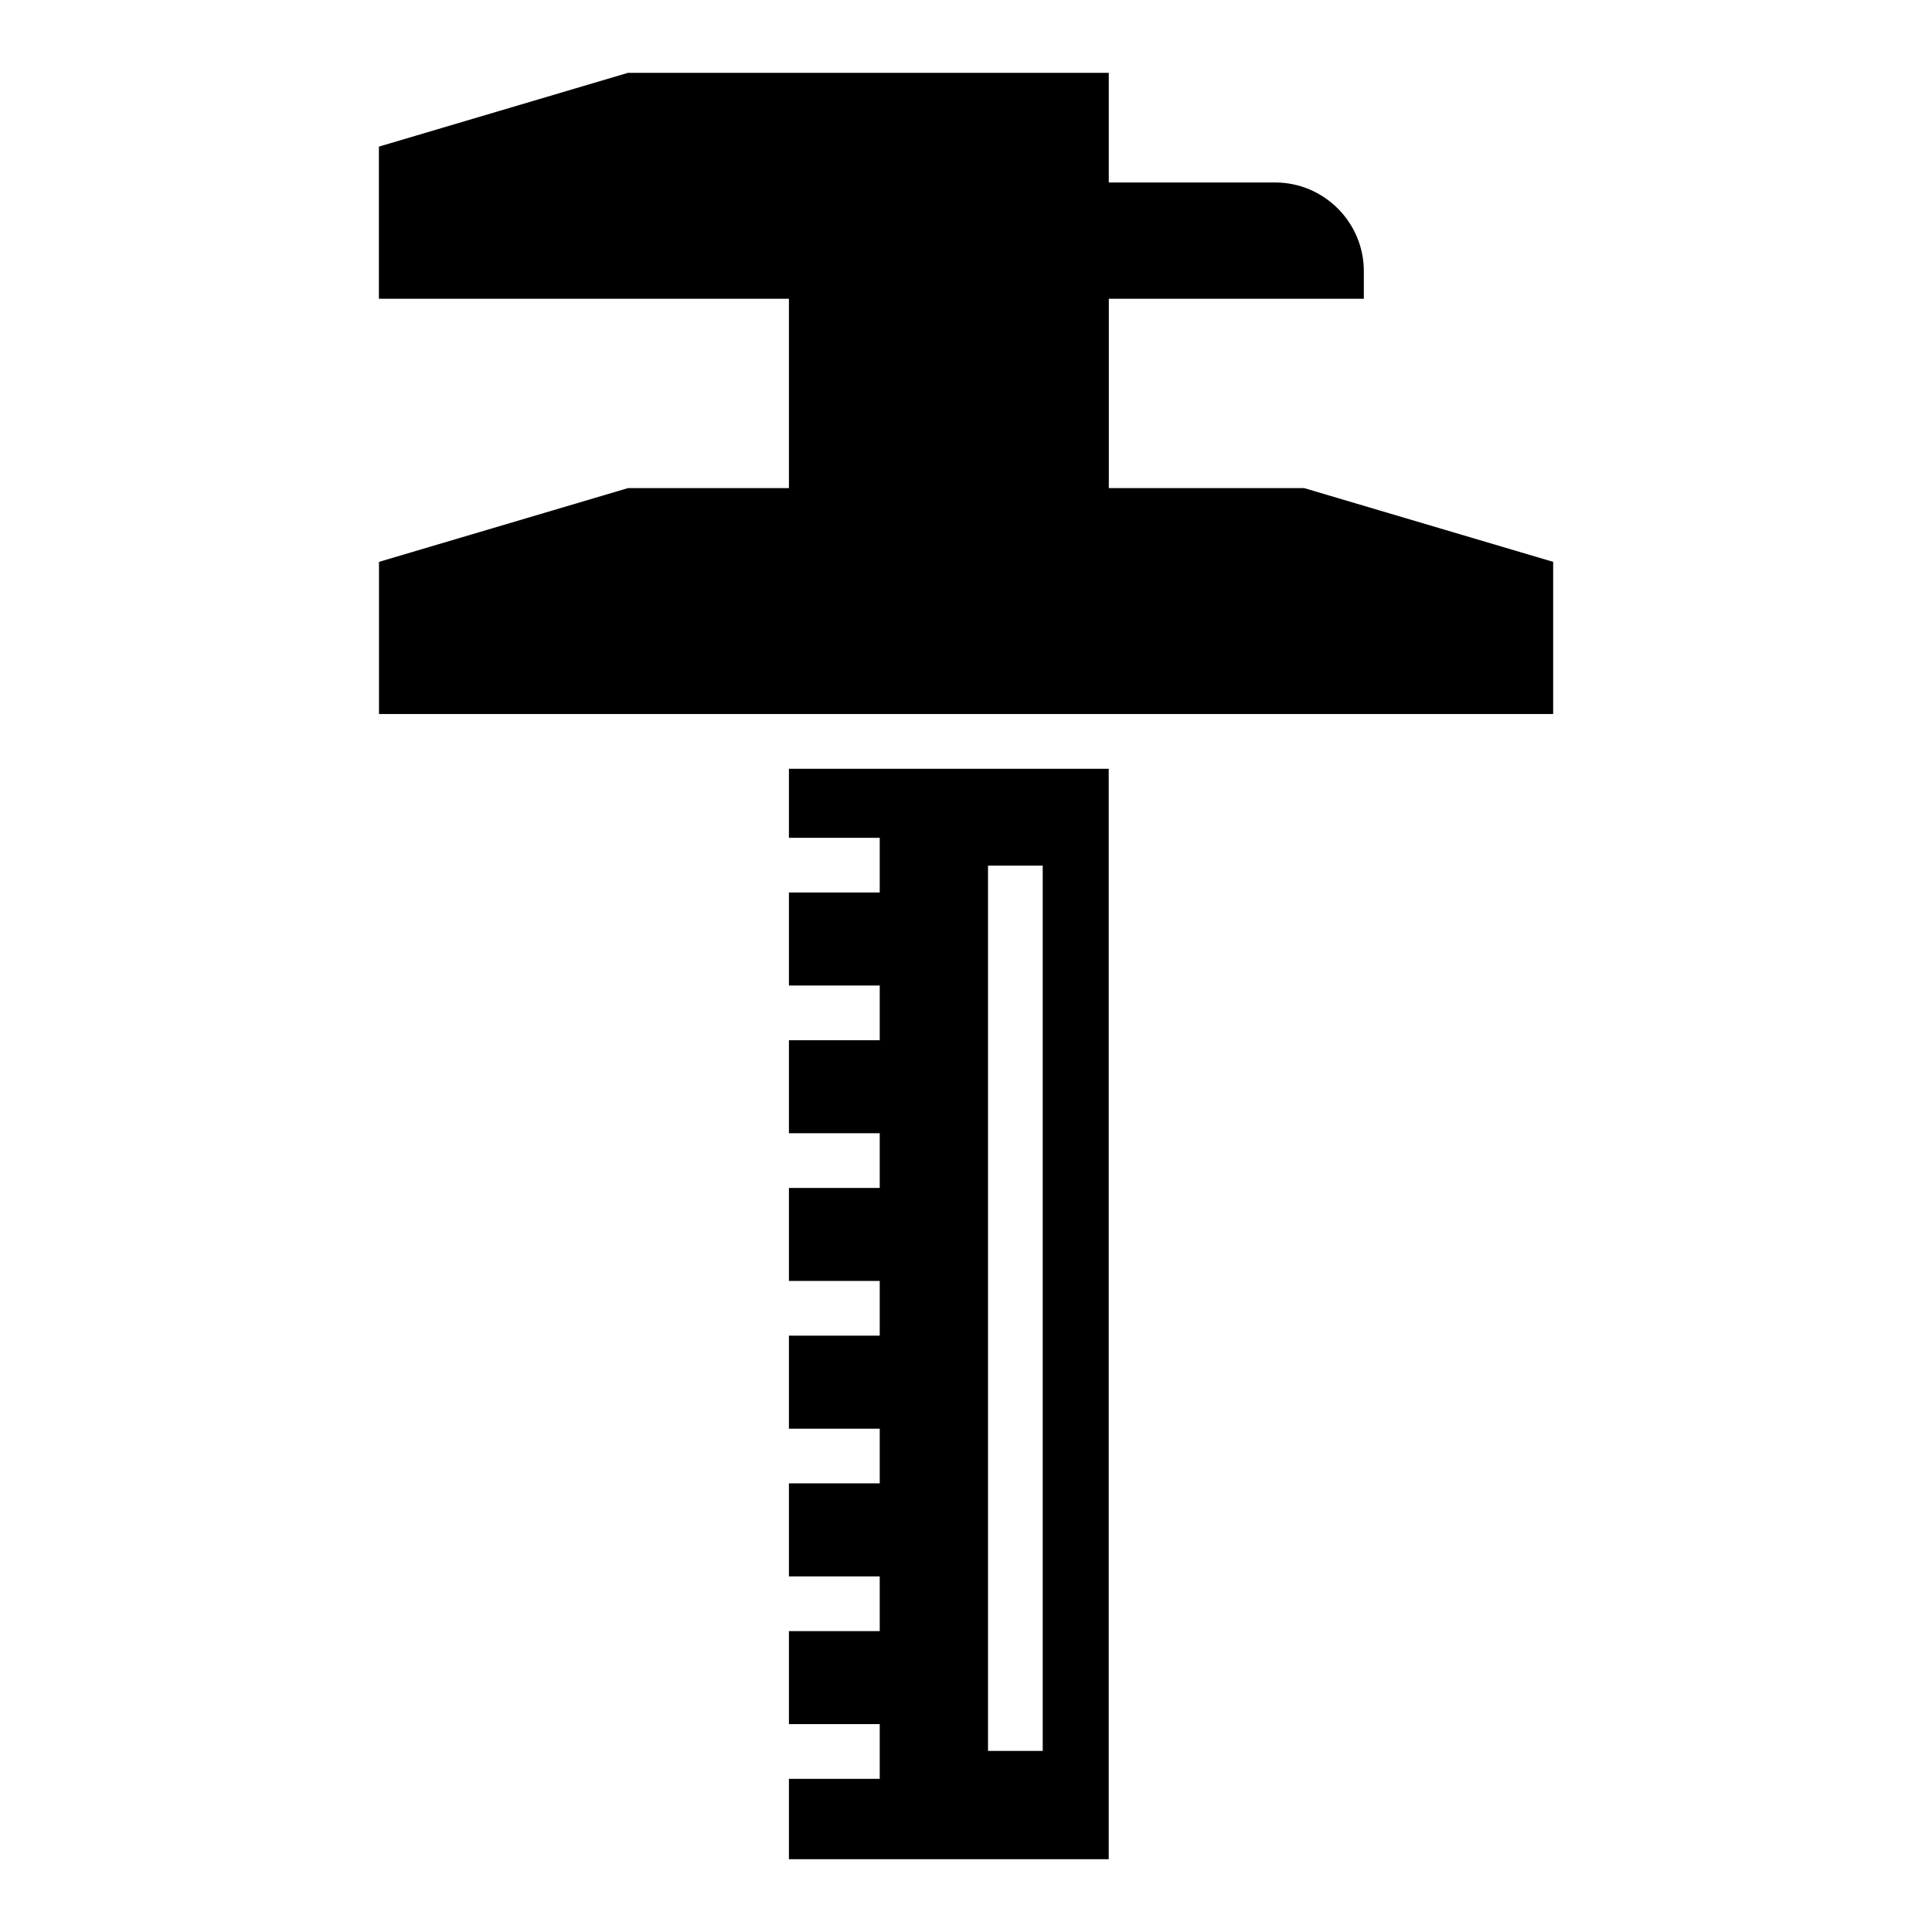
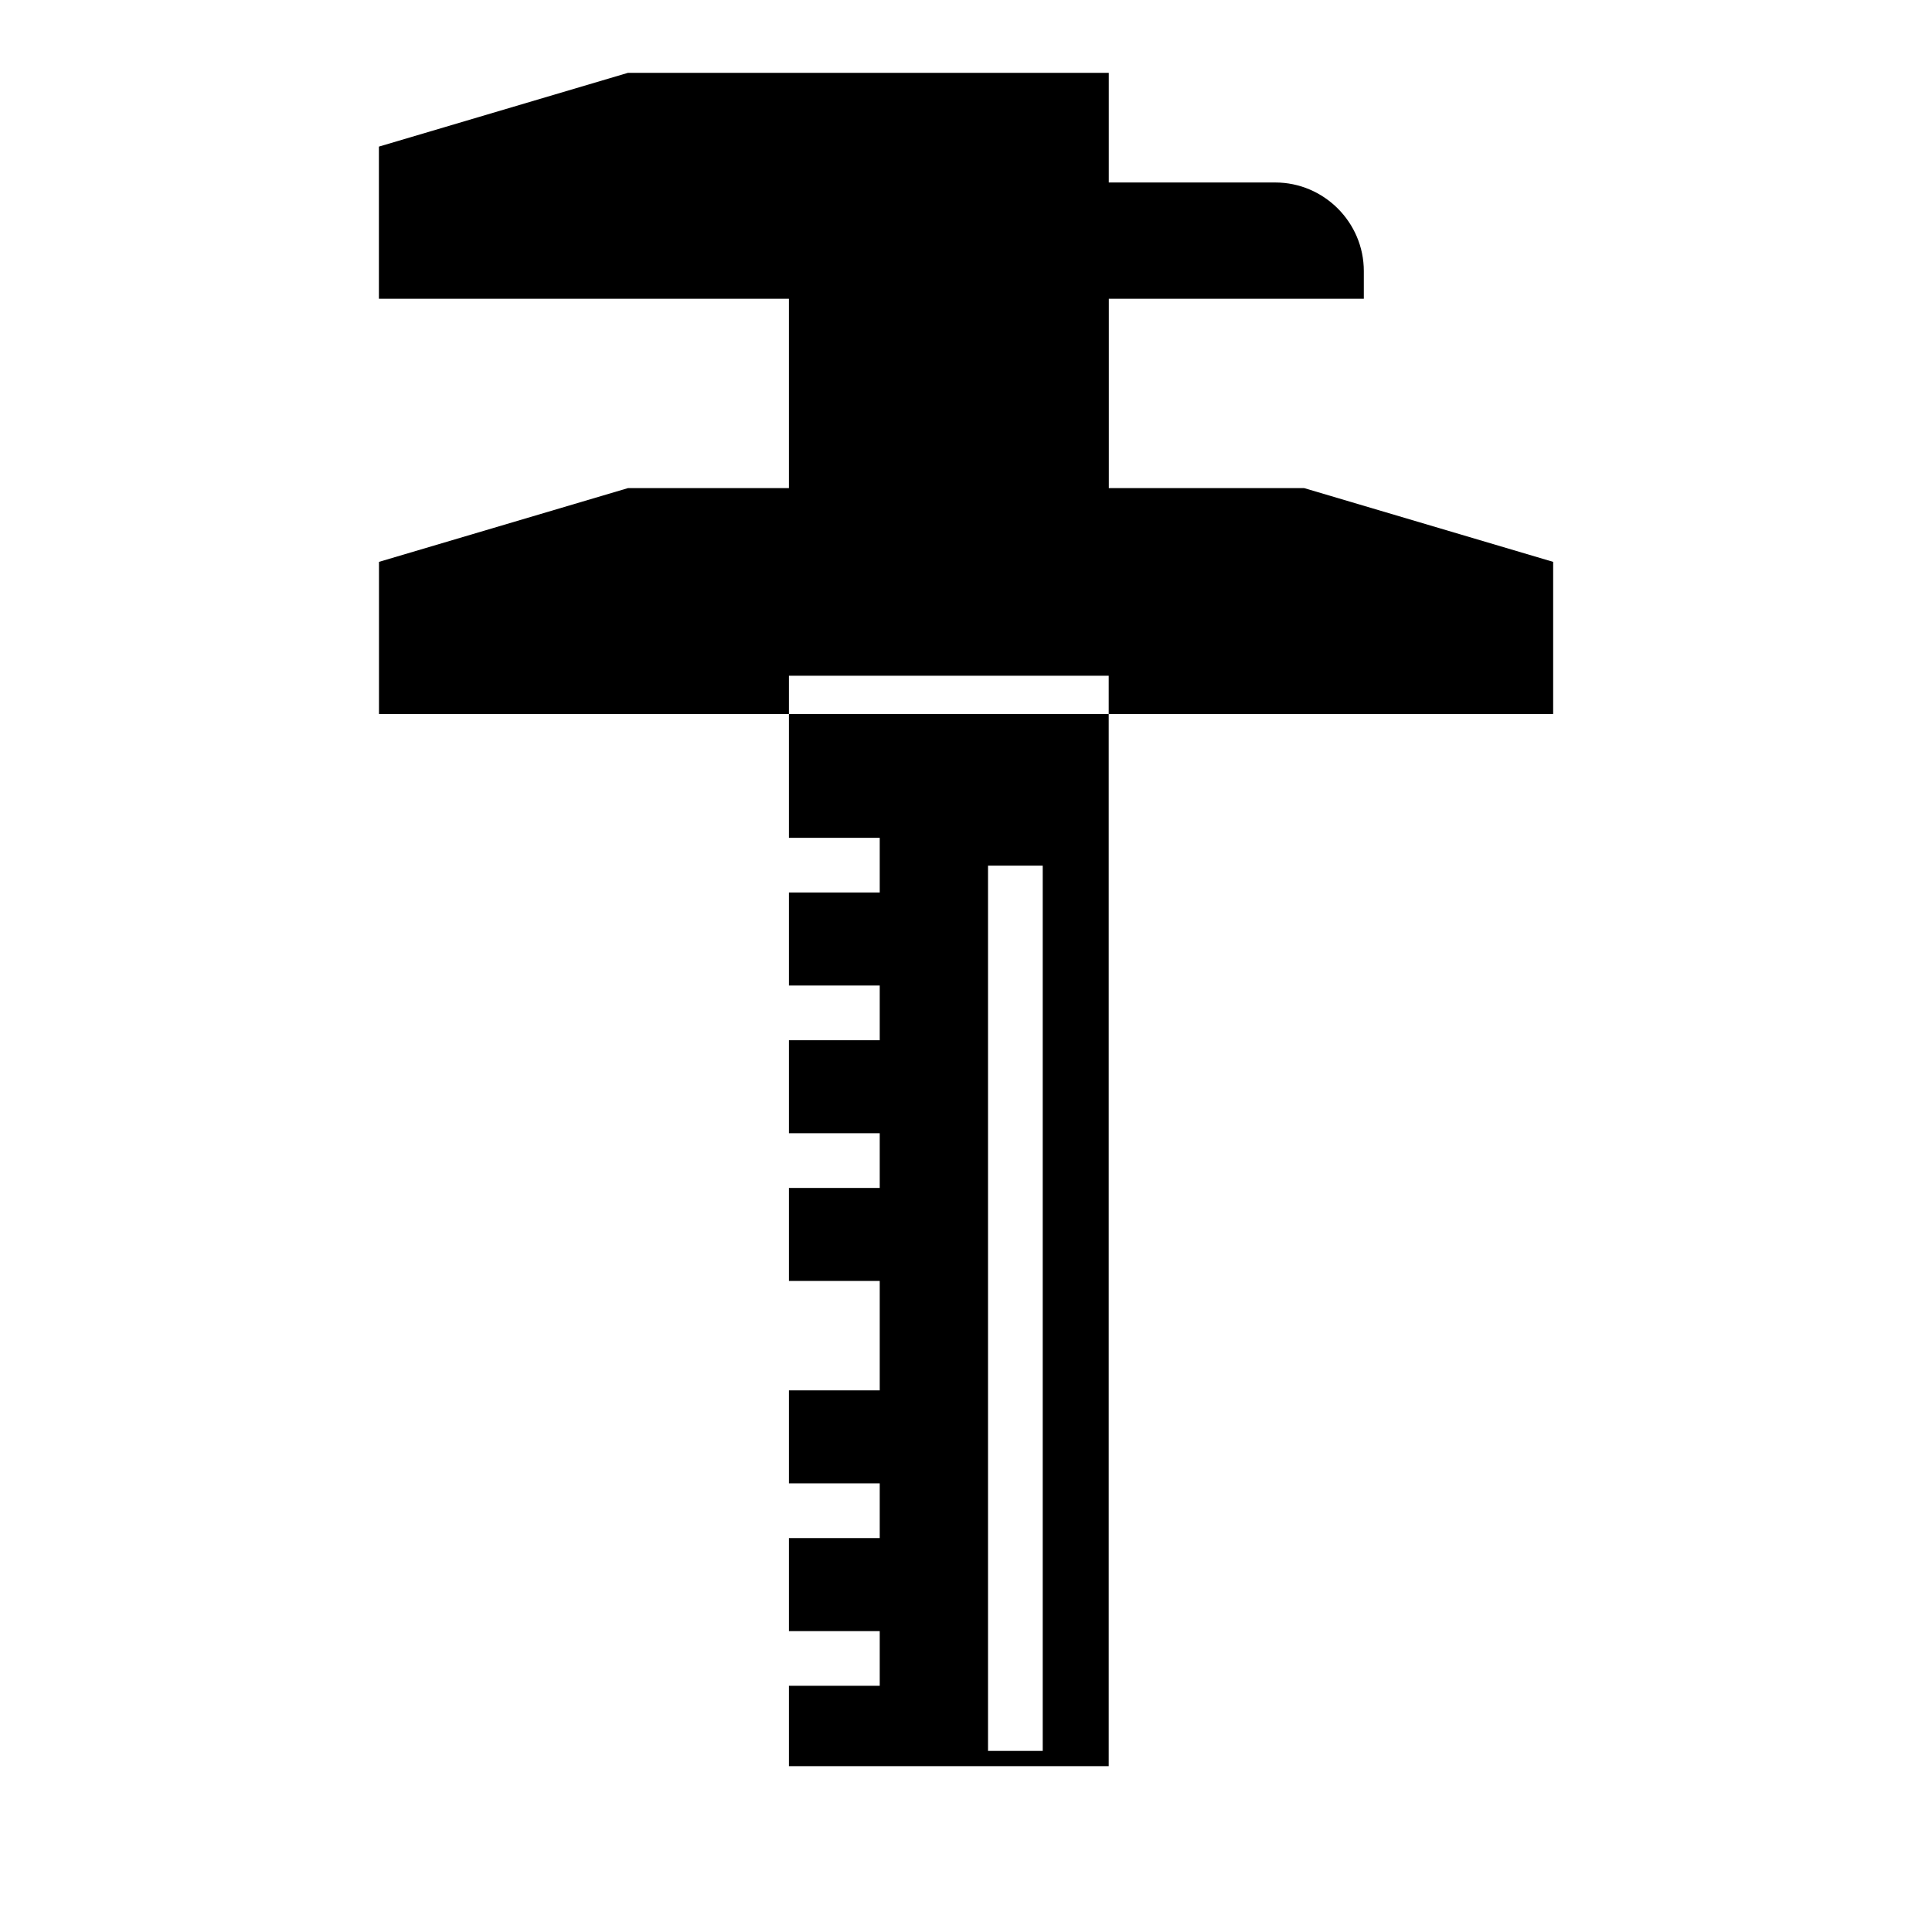
<svg xmlns="http://www.w3.org/2000/svg" fill="#000000" width="800px" height="800px" version="1.1" viewBox="144 144 512 512">
-   <path d="m407 163.31h-96.613l-65.973 19.543v40.324h108.66v50.18h-42.668l-65.973 19.543v40.324h311.17v-40.324l-65.973-19.543h-51.781v-50.18h67.578v-7.344c0-12.906-10.566-23.473-23.473-23.473h-44.117v-29.051zm13.332 210.09v234.61h-14.496v-234.61zm-67.258-25.695v18.32h24.062v14.496h-24.062v24.652h24.062v14.496h-24.062v24.652h24.062v14.496h-24.062v24.652h24.062v14.496h-24.062v24.652h24.062v14.496h-24.062v24.652h24.062v14.496h-24.062v24.652h24.062v14.496h-24.062v21.297h84.746v-288.97h-84.746z" fill-rule="evenodd" />
+   <path d="m407 163.31h-96.613l-65.973 19.543v40.324h108.66v50.18h-42.668l-65.973 19.543v40.324h311.17v-40.324l-65.973-19.543h-51.781v-50.18h67.578v-7.344c0-12.906-10.566-23.473-23.473-23.473h-44.117v-29.051zm13.332 210.09v234.61h-14.496v-234.61zm-67.258-25.695v18.32h24.062v14.496h-24.062v24.652h24.062v14.496h-24.062v24.652h24.062v14.496h-24.062v24.652h24.062v14.496h-24.062h24.062v14.496h-24.062v24.652h24.062v14.496h-24.062v24.652h24.062v14.496h-24.062v21.297h84.746v-288.97h-84.746z" fill-rule="evenodd" />
</svg>